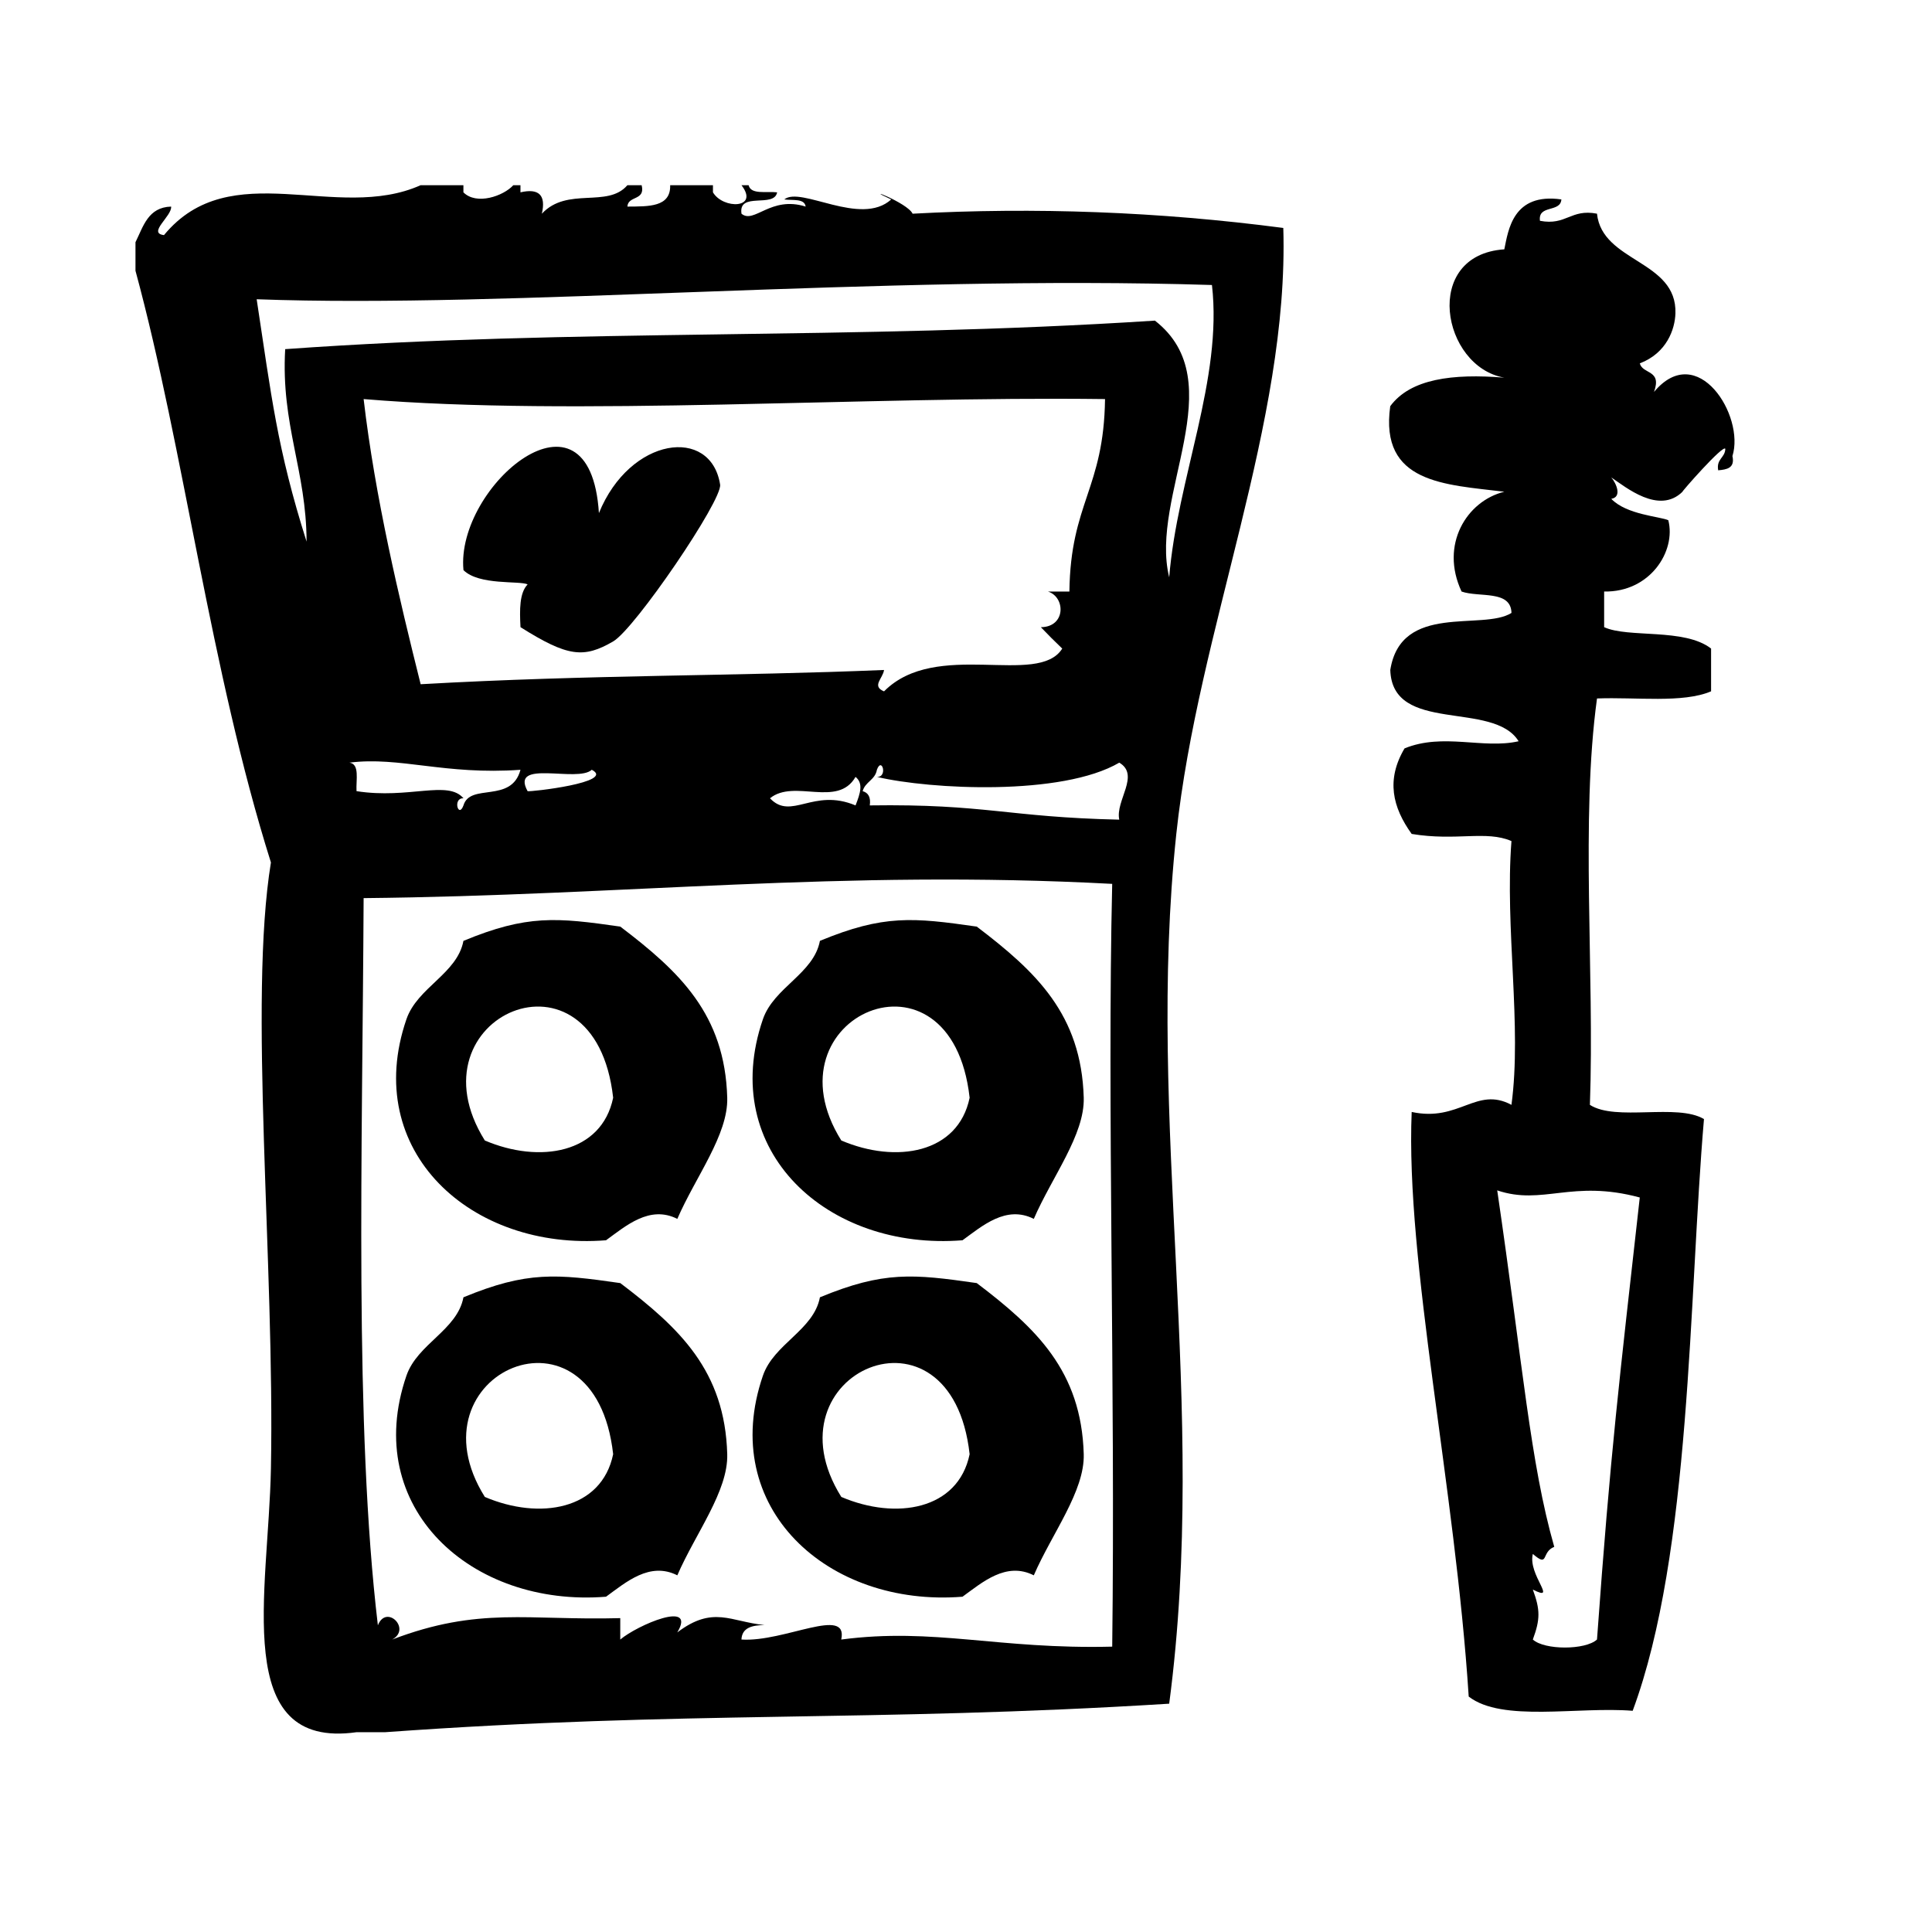
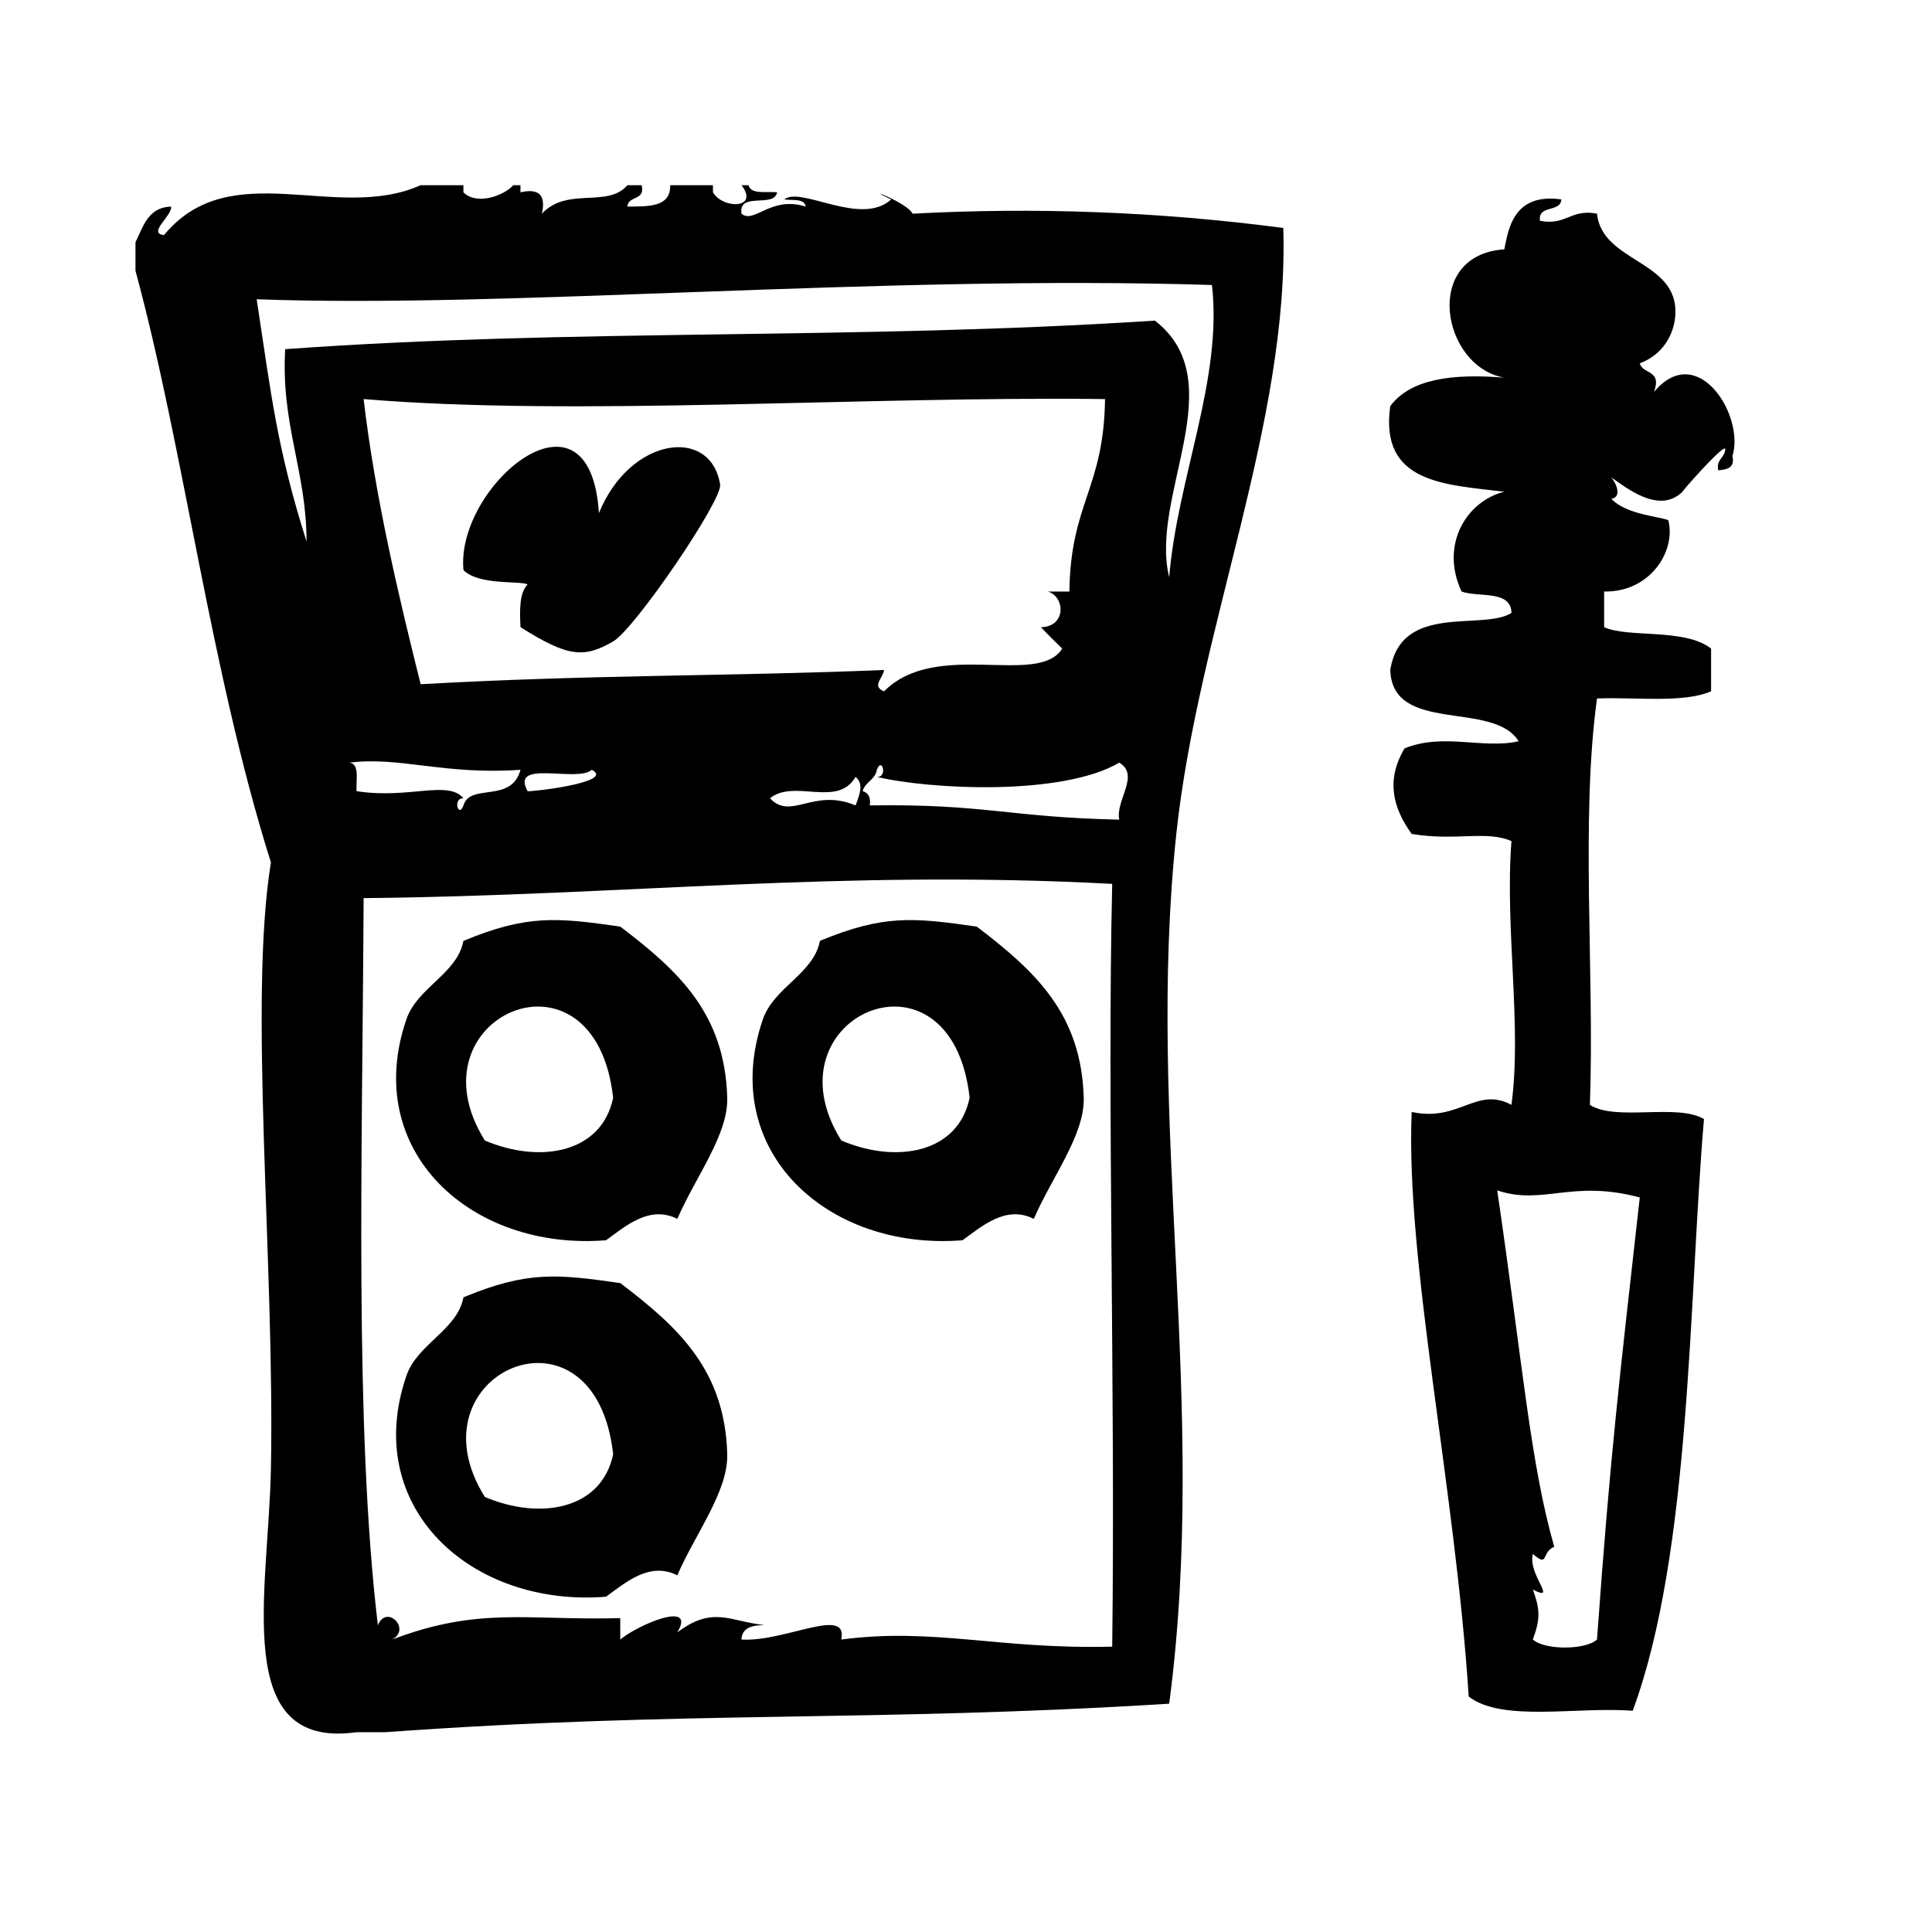
<svg xmlns="http://www.w3.org/2000/svg" fill="#000000" width="800px" height="800px" version="1.1" viewBox="144 144 512 512">
  <g fill-rule="evenodd">
    <path d="m308.38 389.56c-16.855-2.418-24.68-3.211-41.562 3.777-1.652 8.723-12.203 12.305-15.113 20.781-11.996 34.938 17.184 61.418 52.898 58.566 5.227-3.777 11.539-9.383 18.895-5.668 4.824-11.141 13.5-22.285 13.227-32.117-0.625-22.07-12.605-33.387-28.344-45.34zm-35.895 56.68c-20.586-32.898 29.18-54.555 34.008-11.328-3.055 14.785-19.5 17.523-34.008 11.328z" />
    <path d="m402.85 389.56c-16.855-2.418-24.68-3.211-41.562 3.777-1.652 8.723-12.203 12.305-15.113 20.781-11.996 34.938 17.184 61.418 52.898 58.566 5.227-3.777 11.539-9.383 18.895-5.668 4.824-11.141 13.508-22.285 13.234-32.117-0.633-22.07-12.621-33.387-28.352-45.34zm-35.895 56.68c-20.586-32.898 29.18-54.555 34.008-11.328-3.055 14.785-19.5 17.523-34.008 11.328z" />
    <path d="m308.38 484.03c-16.855-2.426-24.68-3.219-41.562 3.769-1.652 8.723-12.203 12.297-15.113 20.781-11.996 34.938 17.184 61.418 52.898 58.566 5.227-3.777 11.539-9.383 18.895-5.668 4.824-11.141 13.5-22.285 13.227-32.117-0.625-22.07-12.605-33.391-28.344-45.332zm-35.895 56.672c-20.586-32.898 29.18-54.562 34.008-11.328-3.055 14.785-19.5 17.523-34.008 11.328z" />
-     <path d="m402.85 484.03c-16.855-2.426-24.68-3.219-41.562 3.769-1.652 8.723-12.203 12.297-15.113 20.781-11.996 34.938 17.184 61.418 52.898 58.566 5.227-3.777 11.539-9.383 18.895-5.668 4.824-11.141 13.508-22.285 13.234-32.117-0.633-22.07-12.621-33.391-28.352-45.332zm-35.895 56.672c-20.586-32.898 29.18-54.562 34.008-11.328-3.055 14.785-19.5 17.523-34.008 11.328z" />
    <path d="m484.09 204.41c-33.094-4.344-65.883-5.519-98.242-3.777-1.348-2.93-14.09-7.66-5.668-3.777-8.055 7.305-23.984-3.606-28.34 0 2.227 0.301 5.367-0.324 5.668 1.891-9.266-2.938-13.641 4.691-17.004 1.891-0.914-5.953 8.668-1.418 9.445-5.668-2.824-0.324-6.977 0.668-7.559-1.891h-1.891c4.809 6.242-4.871 6.438-7.559 1.891v-1.891h-11.336c0.172 5.84-5.707 5.629-11.336 5.668 0.164-2.977 4.816-1.48 3.777-5.668h-3.777c-5.281 6.164-15.918 0.309-22.672 7.559 1.133-4.914-0.762-6.801-5.668-5.668v-1.891h-1.891c-2.637 2.891-9.777 5.367-13.227 1.891v-1.891h-11.336c-22.285 9.98-50.375-8.148-68.016 13.227-4.465-0.527 2.164-5.047 1.891-7.559-6.117 0.18-7.359 5.242-9.445 9.445v7.559c12.918 47.609 19.797 105.71 35.895 156.81-6 36.66 1.031 106.05 0 160.59-0.621 32.82-10.691 74.602 22.672 69.902h7.559c80.129-5.777 128.48-2.606 207.82-7.559 10.477-79.422-6.281-153.79 1.883-230.49 5.805-54.398 29.914-108.75 28.355-160.59zm-247.5 141.7c13.375-1.691 25.285 3.328 45.344 1.891-2.41 9.012-13.336 3.394-15.113 9.445-1.316 3.606-2.945-2.039 0-1.891-4.133-4.93-14.453 0.285-28.34-1.891-0.164-2.988 0.906-7.199-1.891-7.555zm183.25-35.895c1.844 1.938 3.738 3.824 5.668 5.668-6.438 10.234-33.402-2.606-47.23 11.336-3.371-1.387-0.277-3.441 0-5.668-39.352 1.668-77.586 1.211-122.8 3.777-5.699-22.781-12.074-49.516-15.113-75.57 55.992 4.684 132.43-0.805 196.48 0-0.316 23.82-9.141 27.457-9.445 51.012h-5.668c4.676 1.477 4.754 9.391-1.891 9.445zm-49.113 47.23c-11.219-4.715-17.027 4.086-22.672-1.891 6.414-5.219 17.918 2.613 22.672-5.668 2.086 1.711 1.309 4.231 0 7.559zm-86.906-3.777c-4.754-8.613 13.234-2.156 17.004-5.668 6.516 3.344-16.492 5.918-17.004 5.668zm154.92 226.71c-30.34 0.754-47.184-5.117-71.801-1.883 1.922-8.996-15.09 0.746-26.449 0 0.141-3.172 2.844-3.785 6.094-3.848-8.949-0.859-13.586-5.25-23.098 1.961 5.219-8.746-10.629-1.914-15.113 1.891v-5.676c-24.594 0.668-37.383-3.117-60.457 5.676 5.195-2.785-1.52-9.492-3.777-3.777-6.289-52.859-4.086-125.5-3.777-192.71 69.172-0.684 126.63-7.606 198.38-3.777-1.359 58.129 0.852 133.26 0.004 202.14zm1.879-219.16c-29.652-0.66-35.359-4.219-66.117-3.777 0.309-2.195-0.418-3.363-1.891-3.777 0.668-2.481 3.32-2.969 3.777-5.668 1.316-3.606 2.945 2.039 0 1.891 14.152 3.344 49.051 5.117 64.234-3.777 5.586 3.309-1.098 10.062-0.004 15.109zm9.449-132.25c-80.766 5.234-152.99 2-230.49 7.559-1.156 20.051 5.621 32.164 5.668 51.012-7.848-24.805-9.328-38.645-13.227-64.234 66.984 2.481 164.91-6.543 253.16-3.777 2.867 24.914-9.203 51.246-11.328 77.461-5.328-21.578 17.059-51.789-3.785-68.02z" />
    <path d="m302.72 279.98c-2.371-37.18-38.047-7.227-35.895 15.113 4.148 4.102 14.879 2.746 17.004 3.777-2.172 2.234-2.141 6.684-1.891 11.336 12.516 7.879 16.766 8.305 24.562 3.777 5.793-3.371 28.984-37.457 28.34-41.562-2.457-15.551-23.91-12.641-32.121 7.559z" />
    <path d="m582.33 247.86c2.164-5.945-2.961-4.59-3.769-7.559 7.172-2.754 9.305-9.055 9.445-13.227 0.48-14.152-19.422-13.508-20.789-26.449-7.008-1.34-8.102 3.227-15.113 1.891-0.574-4.359 5.457-2.102 5.676-5.668-12.871-1.828-14.066 8.164-15.121 13.227-21.93 1.48-16.578 31.133 0 34.008-13.723-1.125-24.883 0.309-30.23 7.559-2.867 20.5 14.516 20.75 30.23 22.672-9.988 2.457-17.137 14.051-11.328 26.449 4.66 1.637 13.074-0.488 13.227 5.668-7.606 4.816-29.27-2.832-32.117 15.113 0.512 17.121 27.277 7.988 34.008 18.895-9.414 2.148-19.965-2.297-30.23 1.891-4.922 8.32-3.203 15.594 1.891 22.672 11.848 1.961 19.734-1.016 26.441 1.891-1.777 23.066 2.816 49.02 0 69.902-9.305-4.984-13.824 4.621-26.441 1.883-1.645 39.824 11.547 99.391 15.113 154.93 8.871 6.871 28.883 2.598 43.453 3.769 15.531-41.848 14.848-109.74 18.895-156.81-7.086-4.242-23.348 0.676-30.23-3.769 1.25-35.273-2.519-75.57 1.883-107.7 10.305-0.402 22.719 1.309 30.23-1.891v-11.336c-7.078-5.496-21.945-2.723-28.34-5.668v-9.445c12.156 0.242 19.113-10.691 17.004-18.895-2.156-0.992-11.09-1.441-15.113-5.668 2.938-0.488 1.309-4.141 0-5.668 3.832 2.551 12.617 9.934 18.887 3.777-0.637 0.449 10.965-12.801 11.336-11.336-0.109 2.418-2.426 2.621-1.891 5.668 2.305-0.211 4.473-0.566 3.777-3.777 3.359-10.656-9.266-30.77-20.781-17zm-3.773 213.49c-5.457 48.75-7.738 67.164-11.336 117.14-3.062 2.832-13.941 2.832-17.004 0 1.977-5.359 1.977-7.879 0-13.234 6.785 3.434-1.387-3.891 0-9.445 4.359 3.754 2.102-0.473 5.676-1.883-6.344-22.168-8.32-48.168-15.113-94.465 12.086 4.082 19.75-2.981 37.777 1.883z" />
  </g>
</svg>